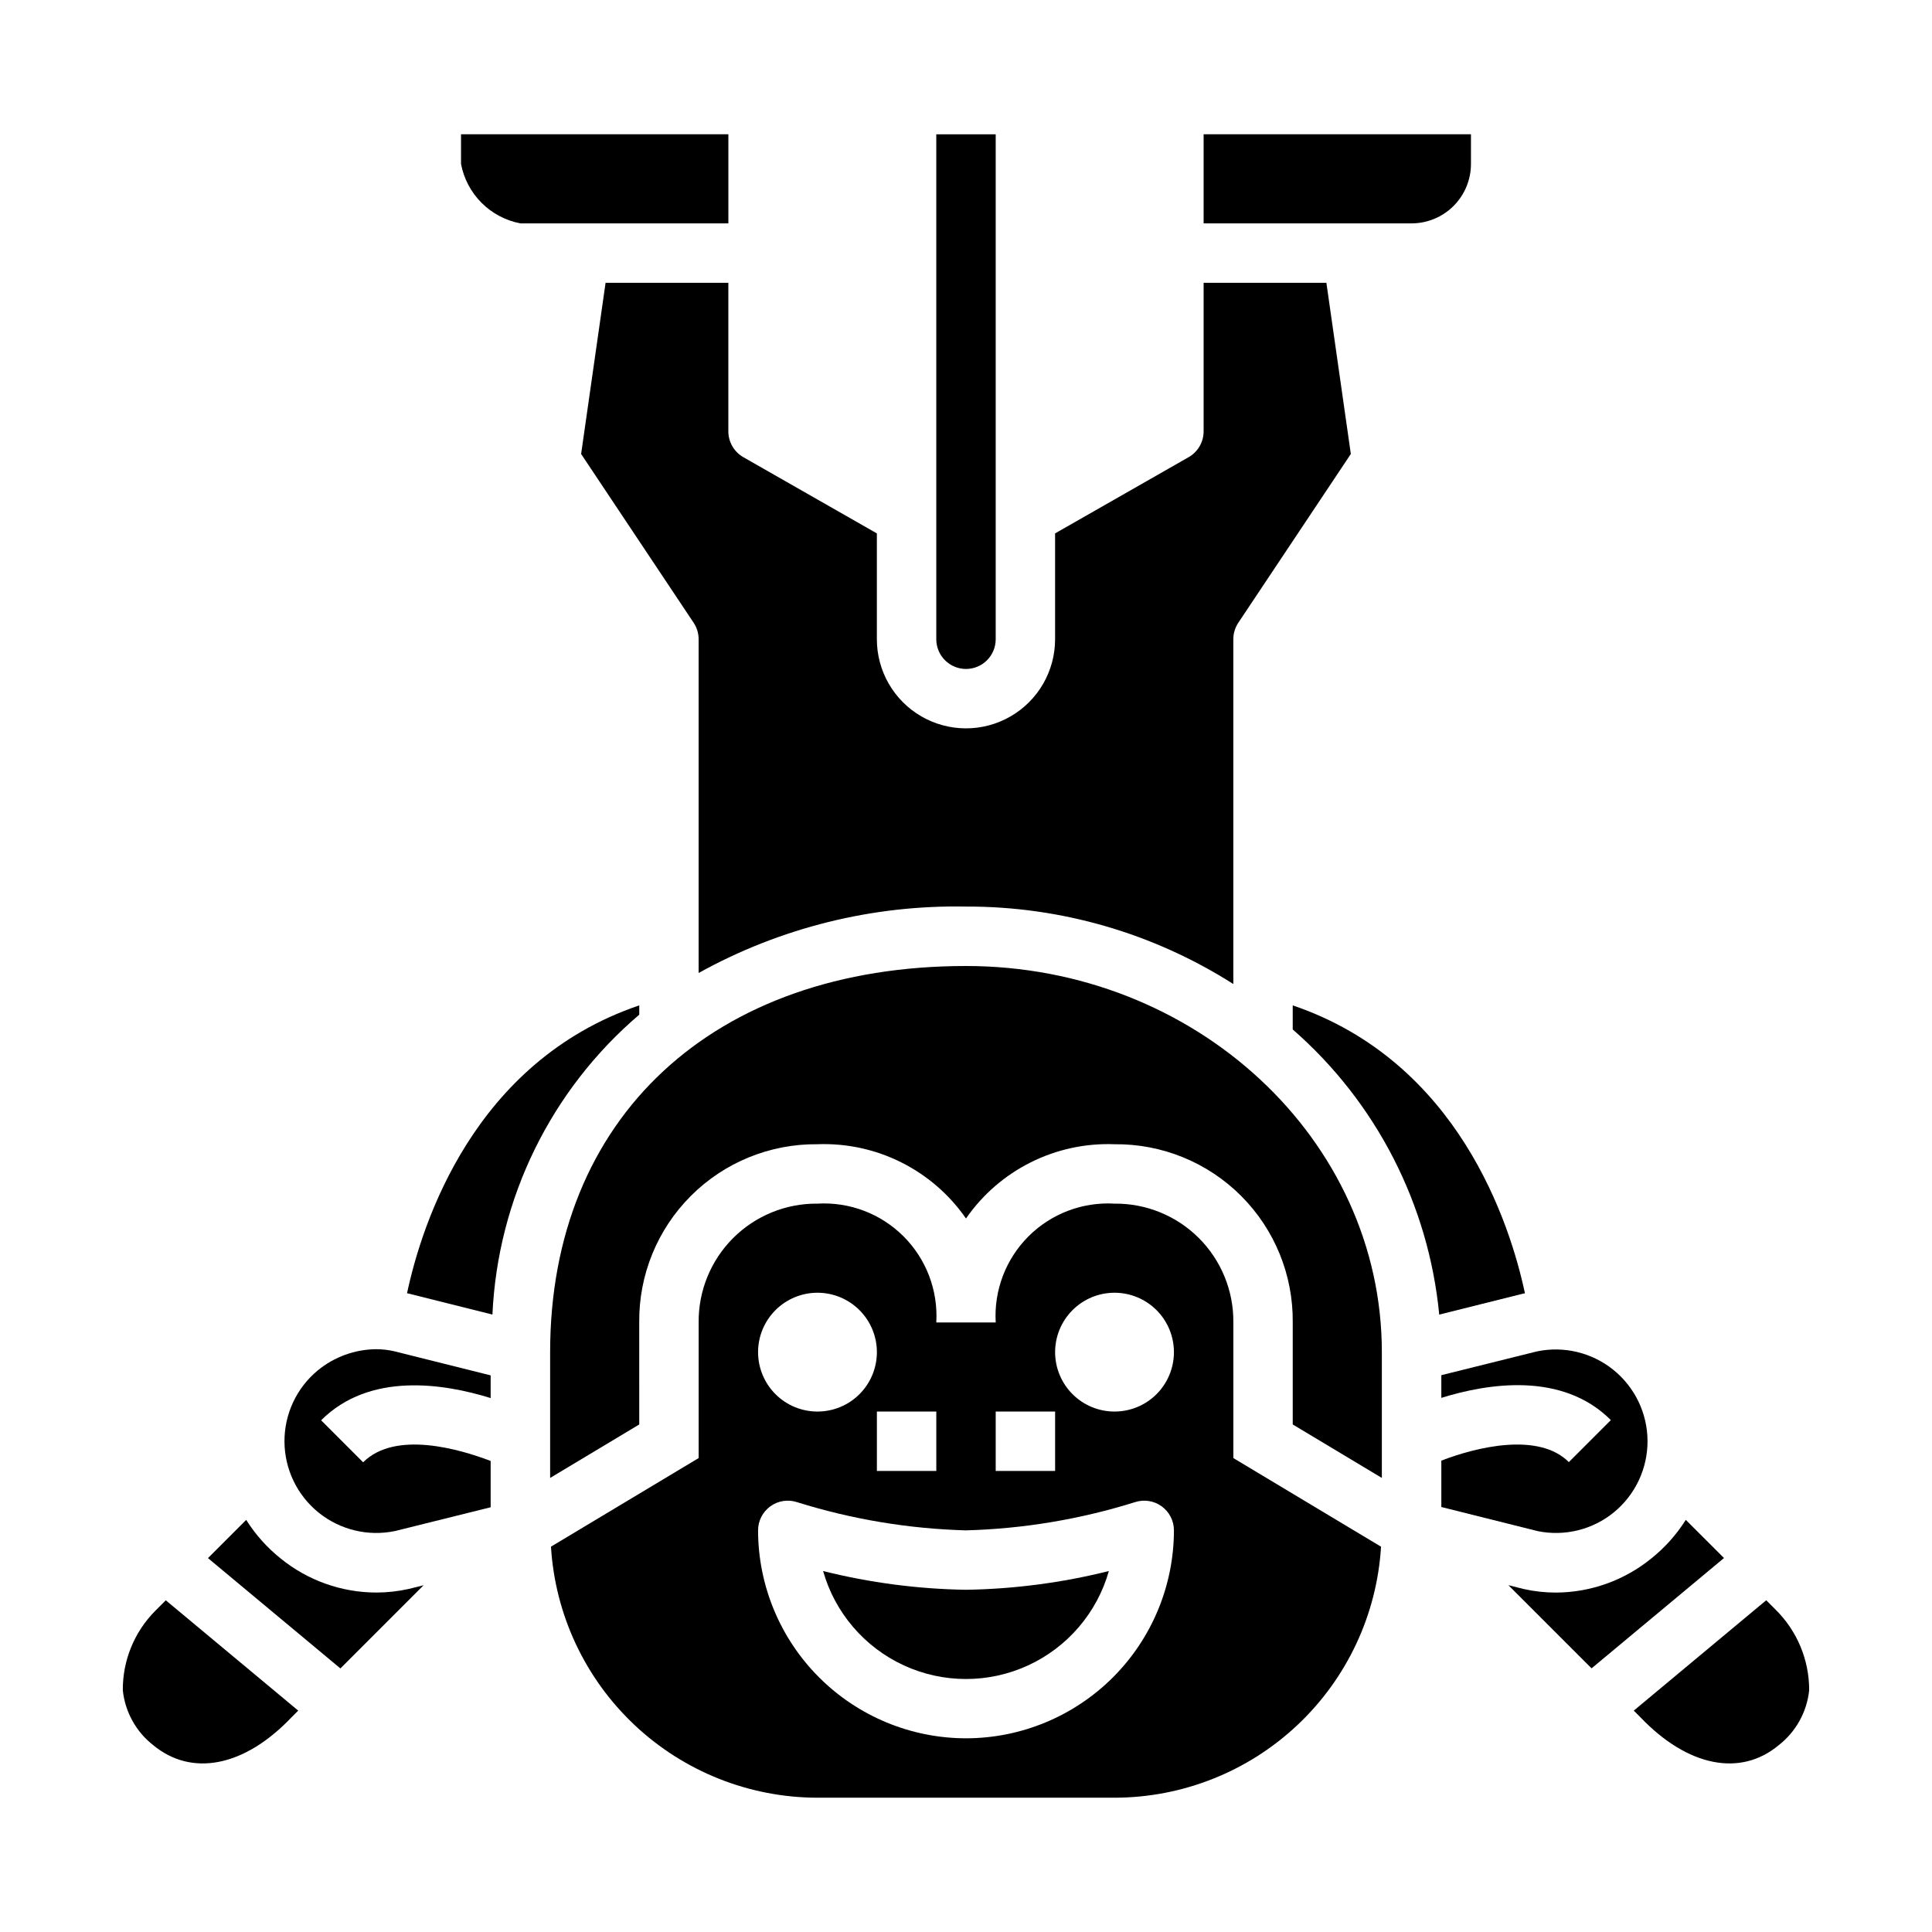
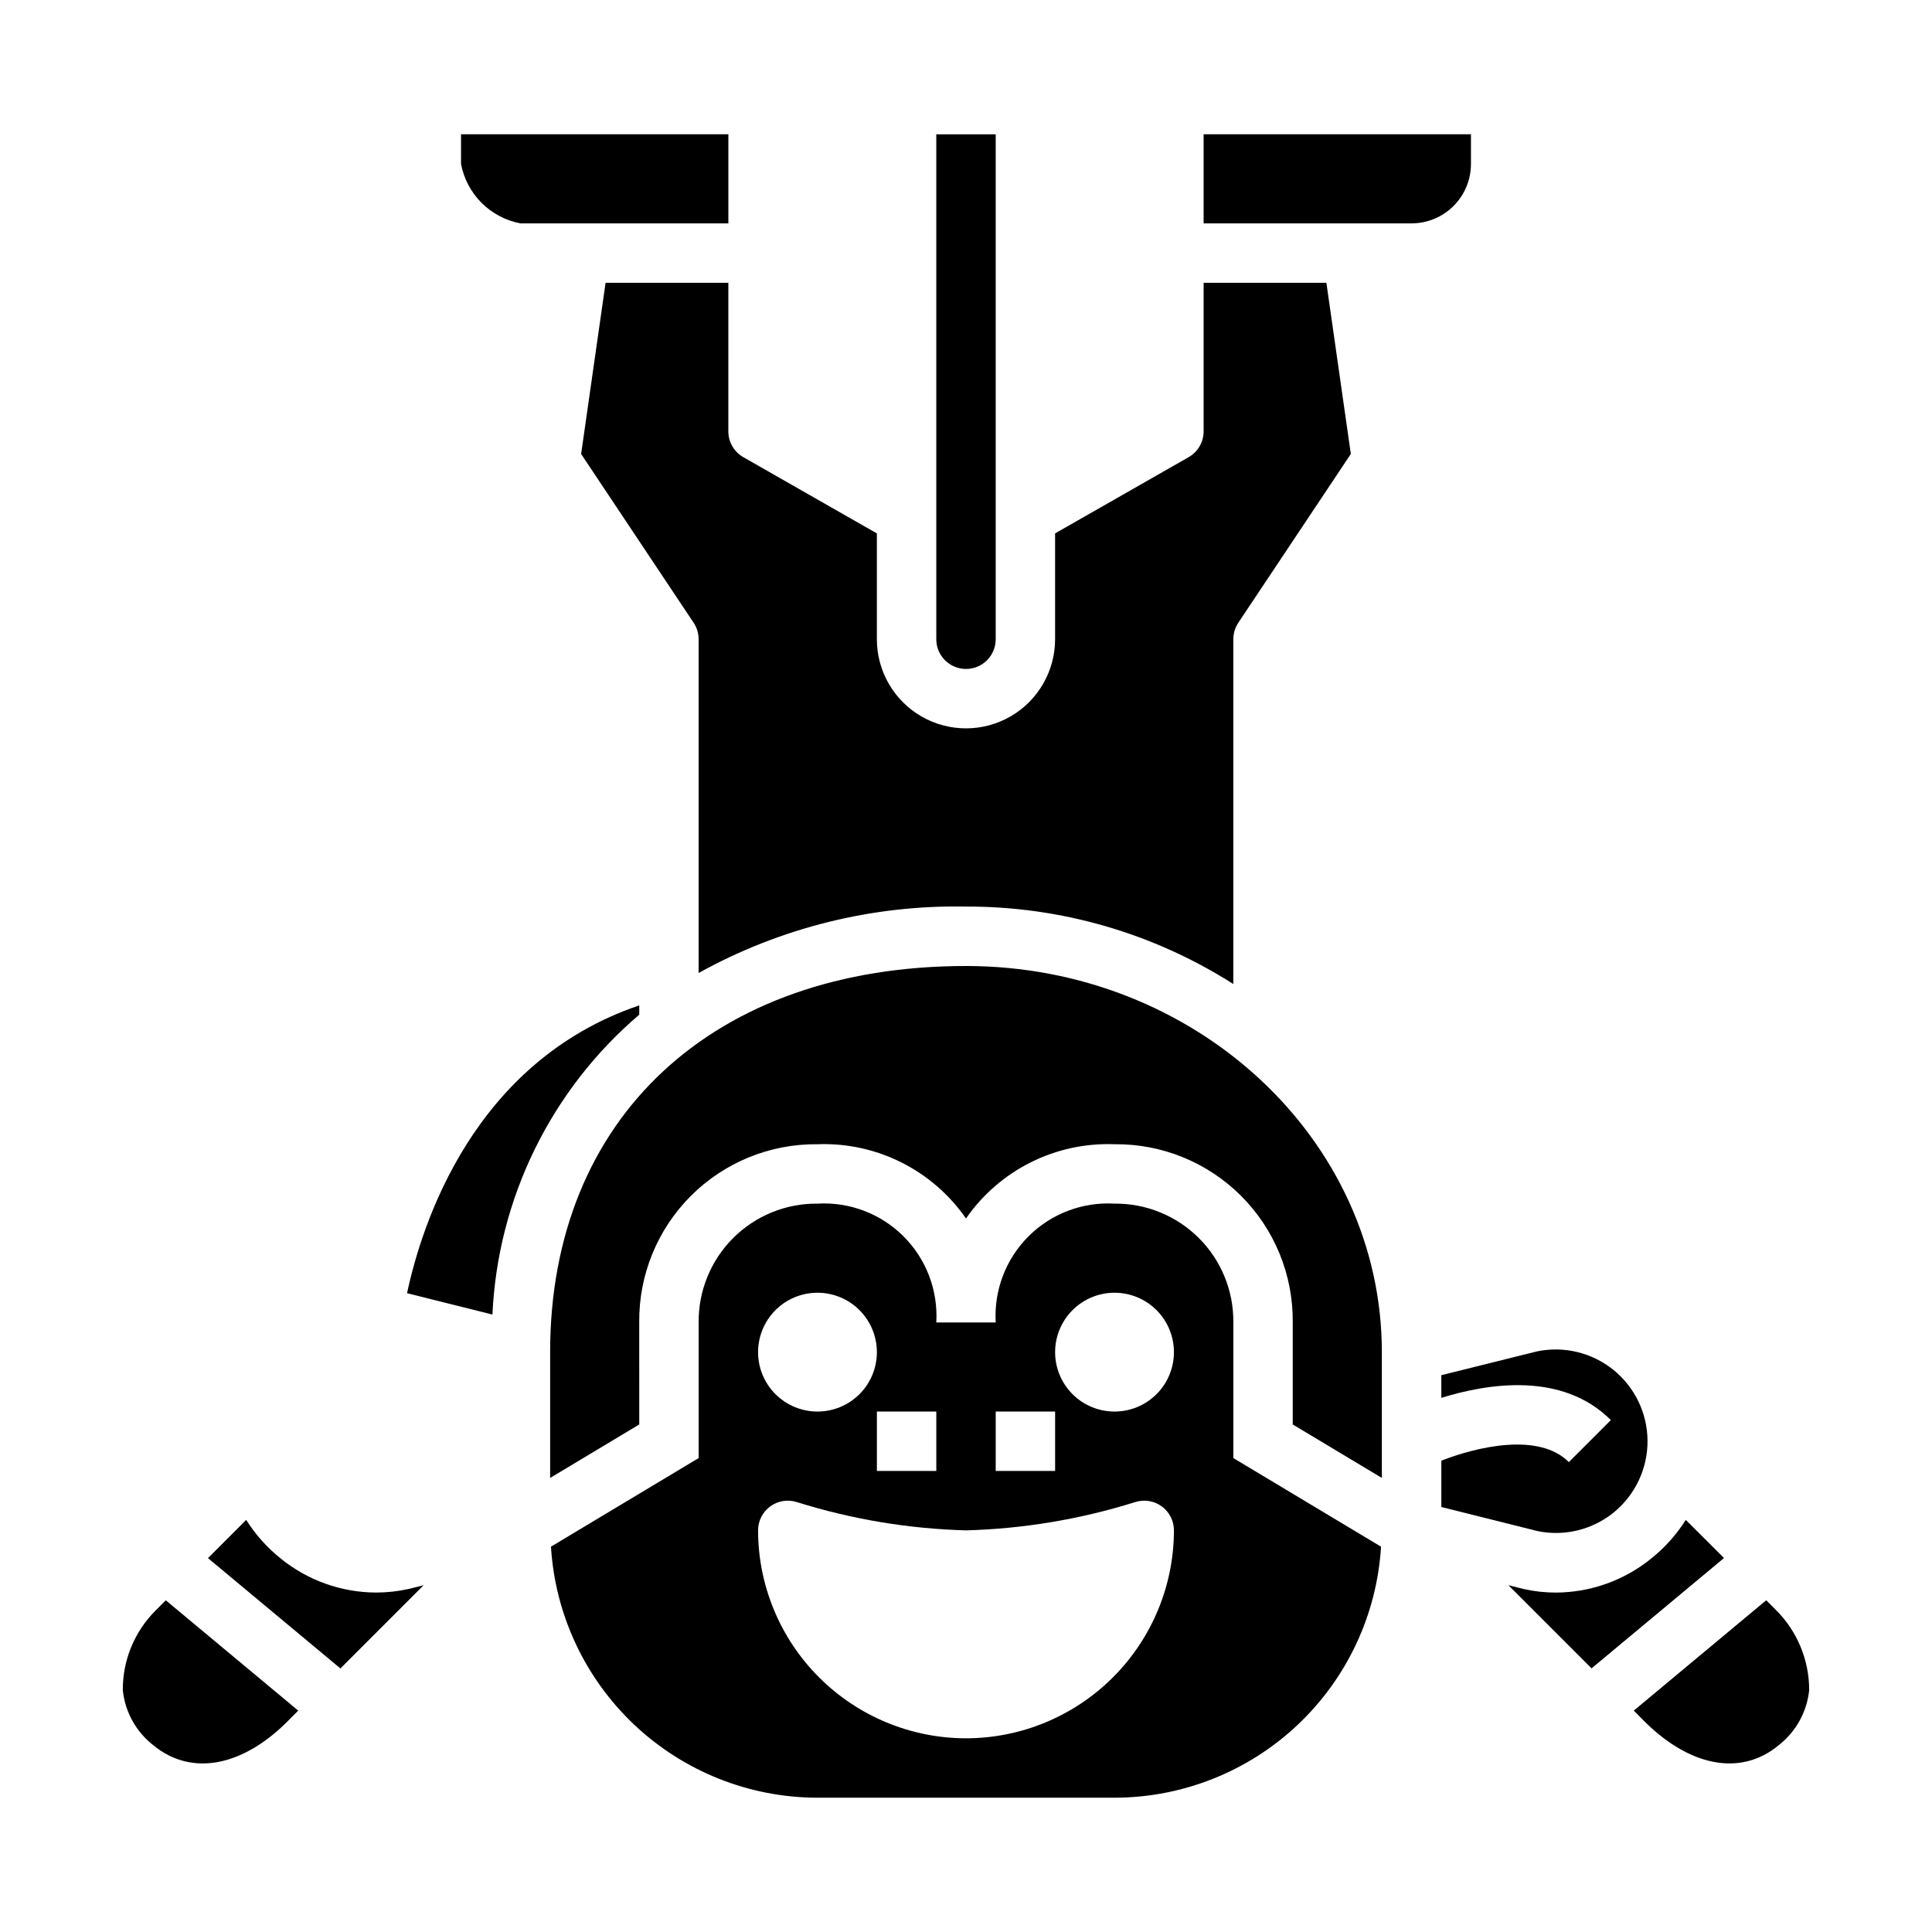
<svg xmlns="http://www.w3.org/2000/svg" fill="#000000" width="800px" height="800px" version="1.1" viewBox="144 144 512 512">
  <g>
    <path d="m243.67 566.04c-9.211-0.027-18.137-3.211-25.285-9.02-3.598-2.875-6.688-6.336-9.141-10.234l-10.129 10.129 35.094 29.238 22.043-22.043-3.938 0.977c-2.84 0.633-5.738 0.953-8.645 0.953z" />
    <path d="m185.15 570.88c-5.562 5.59-8.656 13.168-8.605 21.051 0.598 5.734 3.492 10.977 8.031 14.531 10.234 8.5 24.184 5.723 36.543-7.219l1.914-1.914-35.098-29.234z" />
    <path d="m313.41 412.9v-2.465c-43.887 14.902-57.609 57.82-61.543 76.297l0.277 0.047 22.355 5.59v-0.004c1.406-30.734 15.496-59.508 38.91-79.465z" />
-     <path d="m362.13 560.34c3.141 11.062 10.961 20.199 21.406 25.008 10.445 4.809 22.473 4.809 32.918 0 10.445-4.809 18.266-13.945 21.406-25.008-12.391 3.102-25.094 4.766-37.863 4.969-12.773-0.203-25.477-1.867-37.867-4.969z" />
-     <path d="m243.69 501.55c-5.637 0.055-11.09 2.027-15.453 5.598-5.637 4.648-8.887 11.586-8.848 18.891 0.035 7.309 3.352 14.211 9.035 18.805 5.684 4.594 13.129 6.391 20.281 4.891l25.324-6.297v-12.27c-8.062-3.078-25.246-8.188-33.793 0.355l-11.133-11.133c12.871-12.879 32.551-9.738 44.926-5.887v-6.016l-25.52-6.383-0.004-0.004c-1.578-0.359-3.195-0.543-4.816-0.551z" />
    <path d="m533.82 187.45v-7.871h-70.848v23.617h55.105-0.004c4.176 0 8.18-1.66 11.133-4.613 2.953-2.953 4.613-6.957 4.613-11.133z" />
    <path d="m337.02 218.94h-32.535l-6.481 45.367 29.82 44.73c0.859 1.293 1.32 2.812 1.32 4.367v88.449c21.656-12.004 46.094-18.078 70.852-17.602 25.094-0.078 49.684 7.047 70.848 20.531v-91.379c0-1.555 0.461-3.074 1.32-4.367l29.82-44.73-6.477-45.367h-32.535v39.359c0.004 2.82-1.496 5.426-3.938 6.836l-35.426 20.223v28.047c0 8.438-4.5 16.234-11.809 20.453-7.305 4.219-16.309 4.219-23.613 0-7.309-4.219-11.809-12.016-11.809-20.453v-28.047l-35.426-20.223c-2.438-1.41-3.941-4.016-3.934-6.836z" />
    <path d="m400 321.28c2.086 0 4.09-0.828 5.566-2.305 1.477-1.477 2.305-3.481 2.305-5.566v-133.82h-15.746v133.82c0 2.086 0.832 4.09 2.309 5.566 1.477 1.477 3.477 2.305 5.566 2.305z" />
    <path d="m281.92 203.2h55.105v-23.617h-70.848v7.871c0.738 3.902 2.637 7.492 5.445 10.301 2.809 2.805 6.394 4.703 10.297 5.445z" />
    <path d="m400 400c-66.914 0-110.21 40.148-110.21 102.34v33.332l23.617-14.168-0.004-27.039c-0.133-12.566 4.801-24.656 13.688-33.543s20.977-13.82 33.543-13.688c15.621-0.59 30.461 6.832 39.363 19.68 8.898-12.848 23.738-20.27 39.359-19.68 12.566-0.133 24.66 4.801 33.547 13.688s13.82 20.977 13.684 33.543v27.031l23.617 14.168v-33.324c0-56.43-49.438-102.34-110.21-102.34z" />
-     <path d="m548.13 486.75c-3.938-18.469-17.648-61.402-61.543-76.312v6.375c22.121 19.309 36.012 46.348 38.824 75.57l22.246-5.559c0.16-0.035 0.332-0.043 0.473-0.074z" />
    <path d="m571.76 544.73c5.637-4.648 8.887-11.586 8.852-18.895-0.039-7.305-3.356-14.207-9.039-18.801-5.684-4.594-13.129-6.391-20.281-4.894l-25.324 6.297v6.016c12.375-3.848 32.055-6.992 44.926 5.887l-11.133 11.133c-8.062-8.055-24.641-3.938-33.793-0.387v12.289l25.52 6.383 0.004 0.004c7.168 1.465 14.617-0.383 20.27-5.031z" />
    <path d="m470.85 494.46c0.082-8.375-3.207-16.434-9.133-22.355-5.922-5.922-13.98-9.215-22.355-9.129-8.492-0.496-16.793 2.66-22.809 8.676s-9.176 14.316-8.68 22.809h-15.746c0.496-8.492-2.66-16.793-8.676-22.809s-14.316-9.172-22.812-8.676c-8.375-0.086-16.434 3.207-22.355 9.129s-9.215 13.98-9.133 22.355v35.945l-39.141 23.48 0.004 0.004c1.098 17.992 9.016 34.887 22.137 47.25 13.125 12.359 30.465 19.254 48.488 19.273h78.723c18.027-0.02 35.367-6.914 48.488-19.273 13.121-12.363 21.039-29.258 22.141-47.25l-39.141-23.484zm-62.977 23.617h15.742v15.742l-15.742 0.004zm-15.742 0v15.742l-15.746 0.004v-15.746zm-31.488-31.488h-0.004c4.176 0 8.184 1.66 11.133 4.613 2.953 2.953 4.613 6.957 4.613 11.133 0 4.176-1.66 8.18-4.613 11.133-2.949 2.953-6.957 4.609-11.133 4.609s-8.18-1.656-11.133-4.609c-2.949-2.953-4.609-6.957-4.609-11.133 0-4.176 1.66-8.18 4.609-11.133 2.953-2.953 6.957-4.613 11.133-4.613zm39.359 118.08c-14.609-0.016-28.617-5.828-38.949-16.16-10.328-10.328-16.141-24.336-16.156-38.945 0-2.527 1.215-4.902 3.266-6.383 2.051-1.48 4.688-1.883 7.086-1.086 14.5 4.539 29.562 7.055 44.754 7.469 15.188-0.414 30.25-2.93 44.75-7.469 2.402-0.797 5.035-0.395 7.086 1.086 2.051 1.48 3.266 3.856 3.266 6.383-0.016 14.609-5.828 28.617-16.156 38.945-10.332 10.332-24.336 16.145-38.945 16.16zm39.359-86.594c-4.176 0-8.18-1.656-11.133-4.609-2.953-2.953-4.613-6.957-4.613-11.133 0-4.176 1.66-8.18 4.613-11.133 2.953-2.953 6.957-4.613 11.133-4.613s8.18 1.66 11.133 4.613c2.953 2.953 4.609 6.957 4.609 11.133 0 4.176-1.656 8.18-4.609 11.133-2.953 2.953-6.957 4.609-11.133 4.609z" />
    <path d="m590.75 546.78c-2.453 3.898-5.547 7.359-9.148 10.234-7.144 5.809-16.066 9-25.277 9.035-2.848 0.004-5.688-0.309-8.469-0.93l-4.117-1.031 22.043 22.043 35.094-29.238z" />
    <path d="m614.5 570.52-2.434-2.434-35.102 29.246 1.777 1.777c12.492 13.074 26.48 15.848 36.621 7.391h0.004c4.562-3.555 7.484-8.816 8.082-14.57 0.02-8.051-3.207-15.77-8.949-21.41z" />
  </g>
</svg>